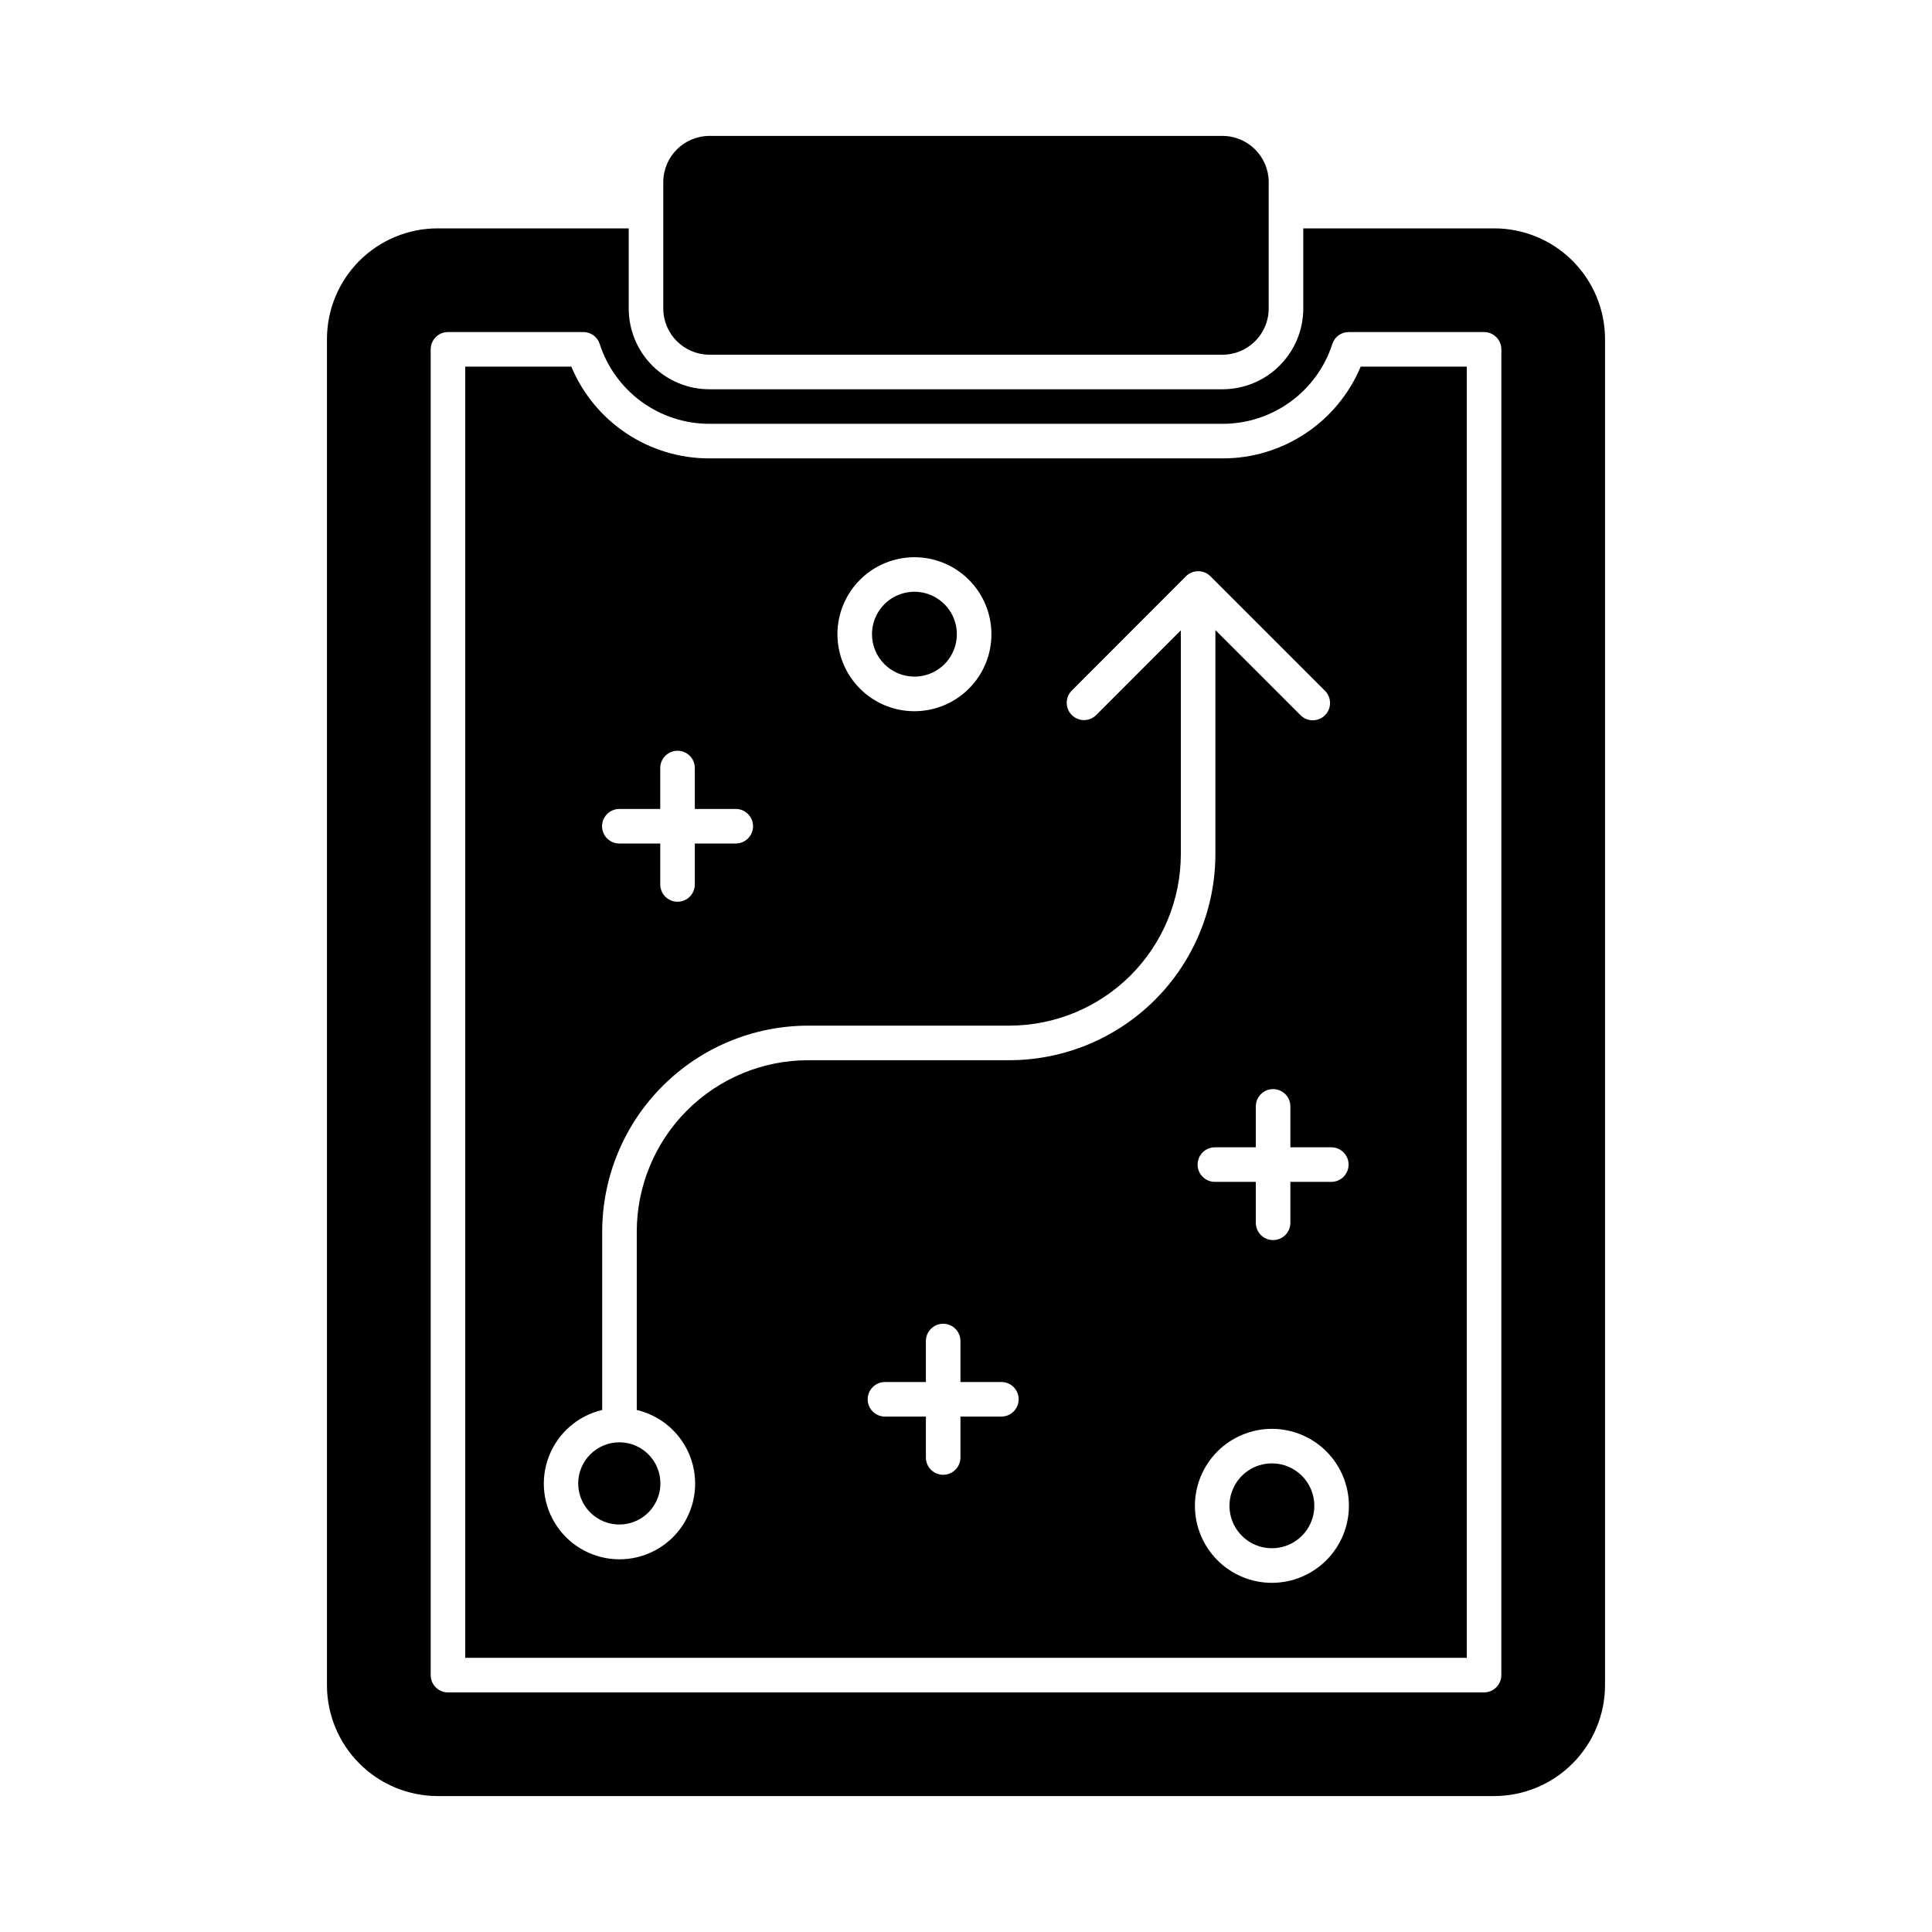
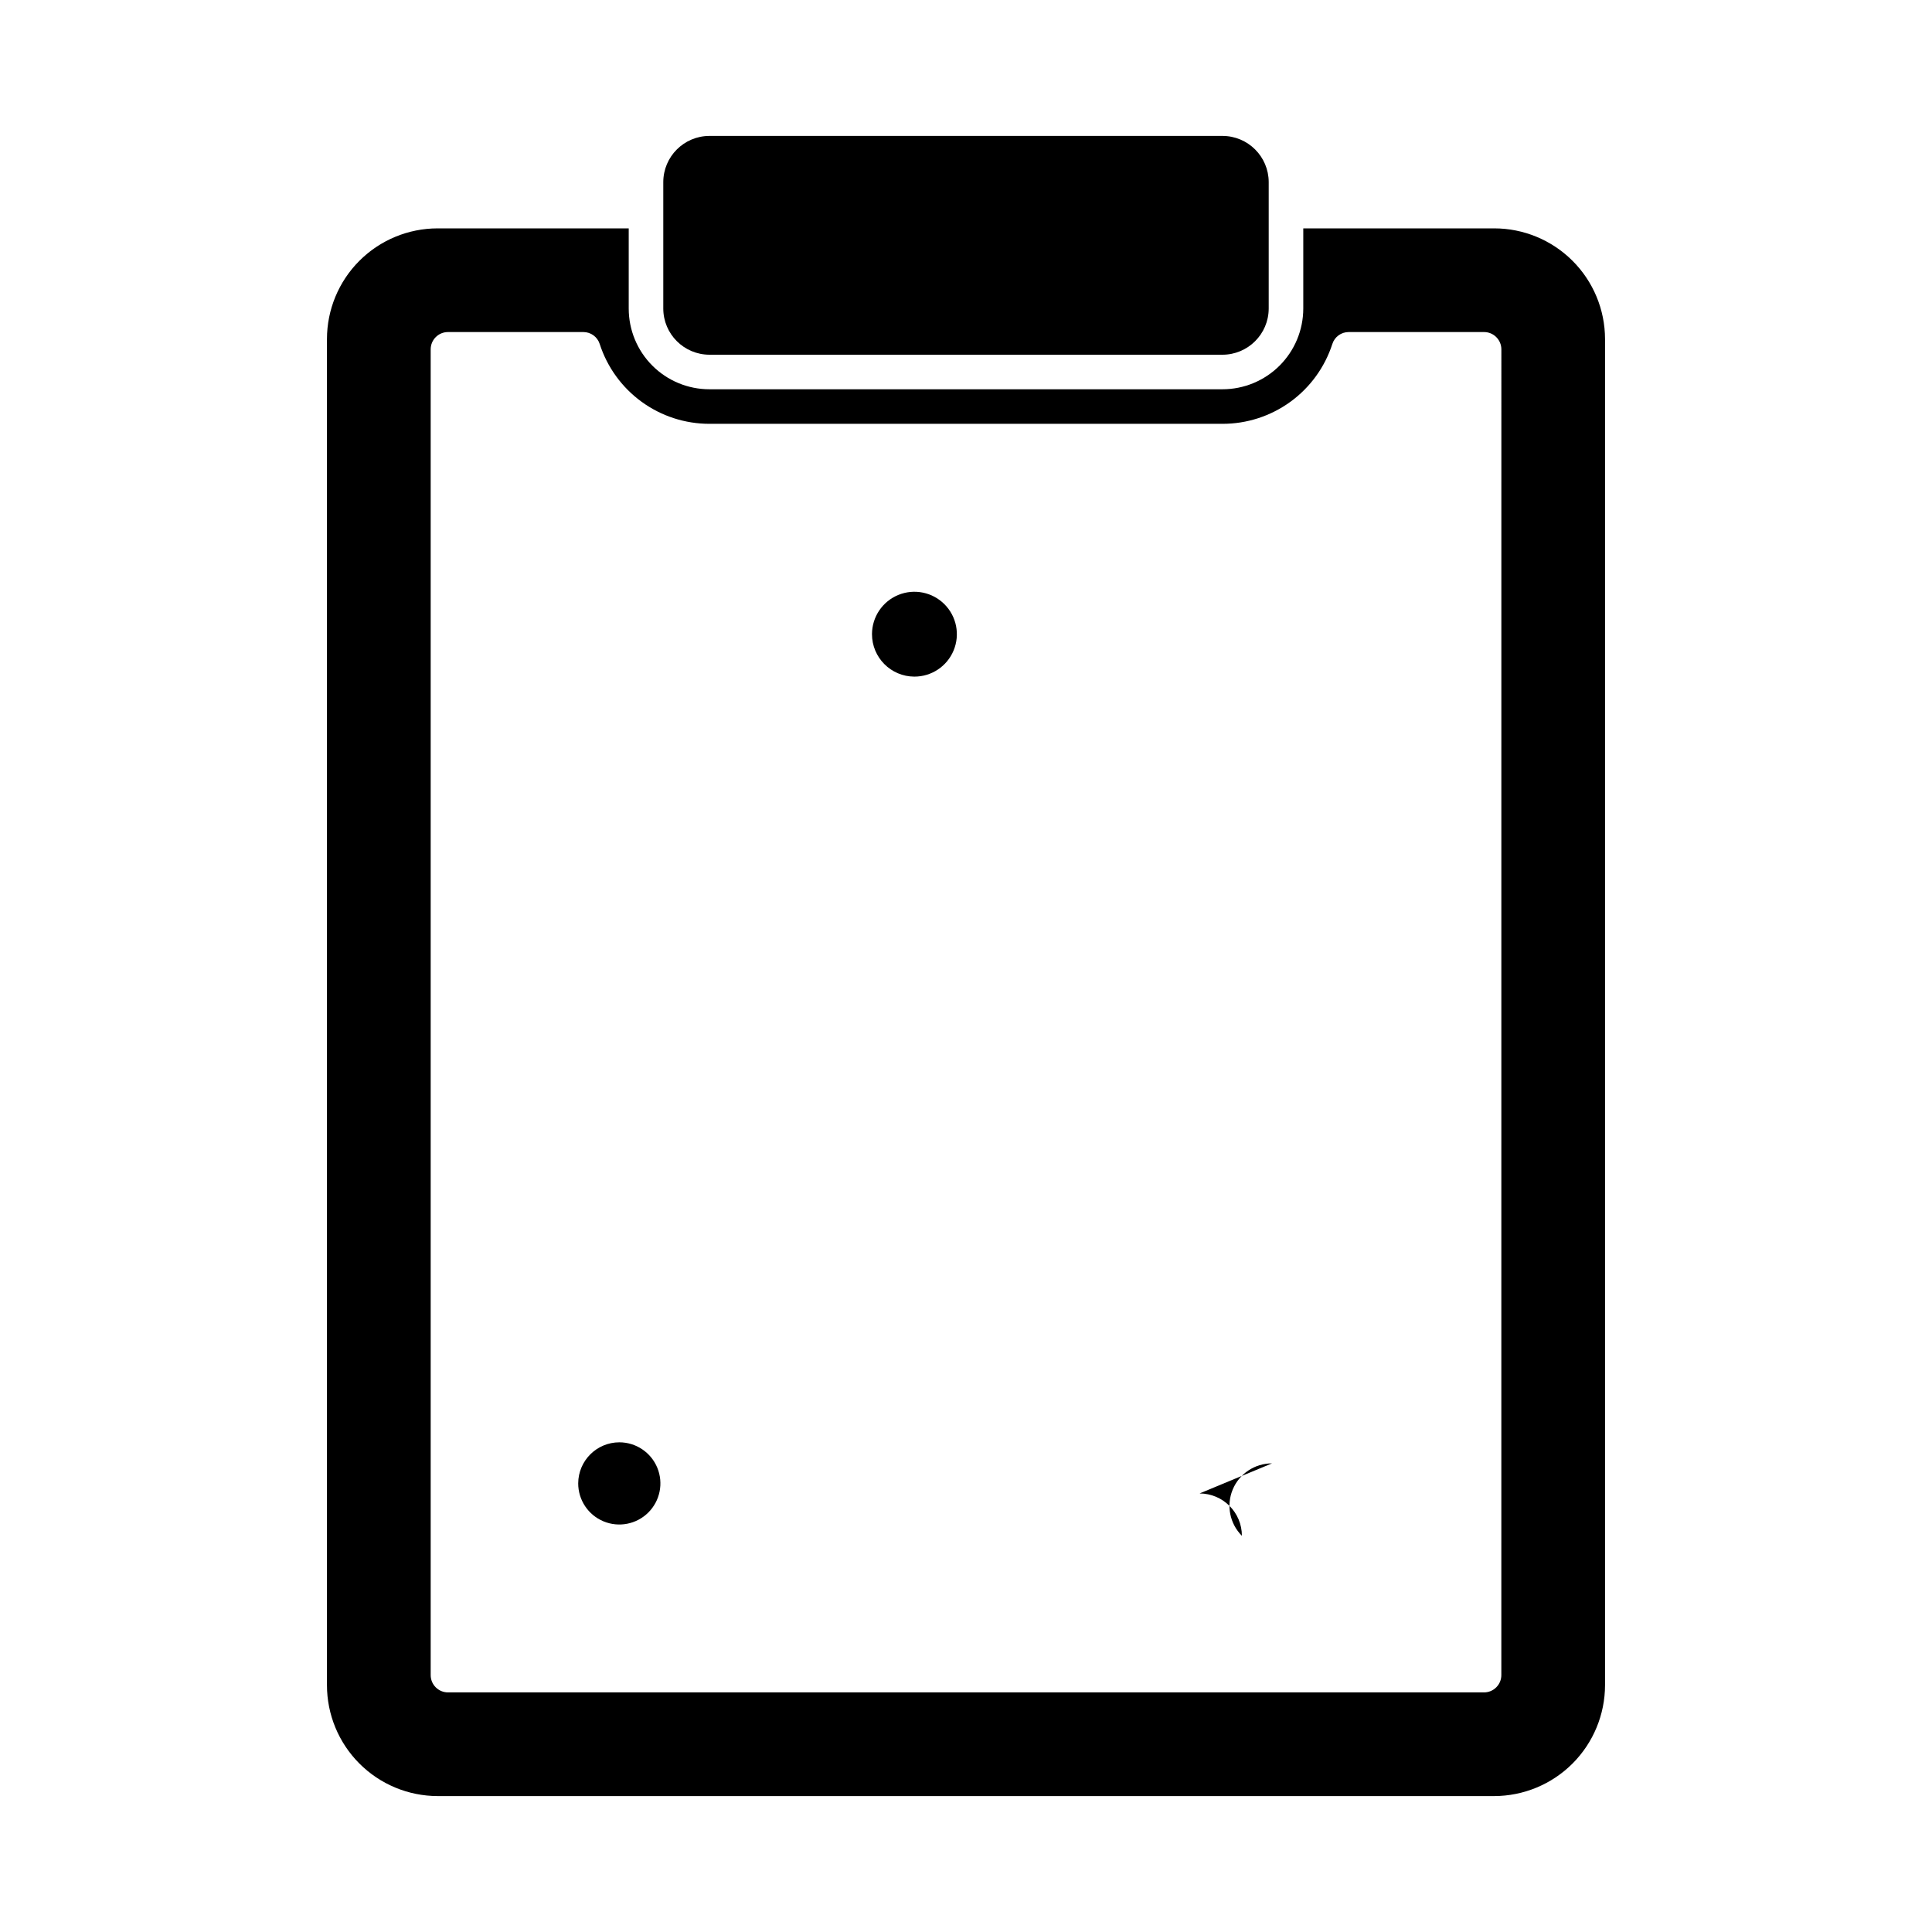
<svg xmlns="http://www.w3.org/2000/svg" fill="#000000" width="800px" height="800px" version="1.1" viewBox="144 144 512 512">
  <g>
    <path d="m480.22 192.25v33.527c-0.02 6.762-5.512 12.234-12.273 12.227h-135.94c-6.75-0.016-12.215-5.481-12.23-12.227v-33.527c0.016-6.746 5.481-12.215 12.23-12.23h135.94c6.762-0.004 12.254 5.469 12.273 12.23z" />
    <path d="m297.23 537.1c-0.008 4.406 2.641 8.383 6.707 10.074s8.754 0.77 11.871-2.34c3.121-3.109 4.062-7.793 2.383-11.867-1.68-4.07-5.644-6.731-10.051-6.738-6.008 0.008-10.883 4.863-10.91 10.871z" />
    <path d="m386.31 323.31c4.547 0.012 8.652-2.719 10.402-6.918s0.797-9.035-2.414-12.258c-3.207-3.223-8.043-4.195-12.246-2.465-4.207 1.734-6.953 5.828-6.965 10.375-0.008 6.207 5.016 11.25 11.223 11.266z" />
-     <path d="m481.09 531.81c-4.555-0.008-8.66 2.727-10.406 6.93-1.746 4.207-0.785 9.047 2.434 12.266s8.059 4.18 12.262 2.434 6.941-5.856 6.93-10.406c-0.008-6.195-5.027-11.215-11.219-11.223z" />
-     <path d="m467.95 265.48h-135.94c-7.824 0.016-15.473-2.289-21.988-6.617s-11.602-10.488-14.621-17.703h-28.109v342.18h265.42v-342.18h-28.113c-3.023 7.219-8.121 13.383-14.641 17.711-6.523 4.328-14.18 6.629-22.008 6.609zm33.434 187.15c0 1.215-0.484 2.379-1.34 3.238-0.859 0.859-2.027 1.34-3.242 1.34h-10.84v10.848c0 2.527-2.051 4.578-4.578 4.578-2.531 0-4.582-2.051-4.582-4.578v-10.848h-10.844c-2.531 0-4.582-2.051-4.582-4.578 0-2.531 2.051-4.582 4.582-4.582h10.844v-10.844c0-2.531 2.051-4.582 4.582-4.582 2.527 0 4.578 2.051 4.578 4.582v10.844h10.848c1.215 0 2.379 0.484 3.238 1.344 0.859 0.855 1.34 2.023 1.34 3.238zm-115.07-160.96c5.414-0.004 10.609 2.141 14.441 5.969 3.828 3.824 5.984 9.016 5.984 14.43 0.004 5.414-2.144 10.605-5.977 14.434-3.828 3.832-9.02 5.981-14.434 5.977-5.414 0-10.605-2.152-14.43-5.984-3.828-3.832-5.973-9.027-5.969-14.441 0.008-5.402 2.156-10.582 5.977-14.406 3.82-3.82 9.004-5.969 14.406-5.977zm-78.184 66.711h10.84l0.004-10.84c0-2.531 2.051-4.582 4.578-4.582 2.531 0 4.582 2.051 4.582 4.582v10.84h10.852-0.004c2.531 0 4.582 2.051 4.582 4.578 0 2.531-2.051 4.582-4.582 4.582h-10.848v10.844c0 2.531-2.051 4.582-4.582 4.582-2.527 0-4.578-2.051-4.578-4.582v-10.844h-10.844c-2.527 0-4.578-2.051-4.578-4.582 0-2.527 2.051-4.578 4.578-4.578zm101.22 161.03h-10.82v10.84c0 2.531-2.051 4.582-4.578 4.582-2.531 0-4.582-2.051-4.582-4.582v-10.84h-10.844c-2.531 0-4.582-2.051-4.582-4.582 0-2.527 2.051-4.578 4.582-4.578h10.844v-10.859c0-2.531 2.051-4.582 4.582-4.582 2.527 0 4.578 2.051 4.578 4.582v10.852h10.848c2.527 0 4.578 2.051 4.578 4.578 0 2.531-2.051 4.582-4.578 4.582zm2.141-94.445h-53.324c-12.043 0.012-23.586 4.801-32.102 13.316-8.512 8.516-13.301 20.059-13.316 32.098v47.277c6.441 1.512 11.723 6.102 14.117 12.27 2.391 6.168 1.586 13.121-2.152 18.582-3.738 5.457-9.926 8.723-16.543 8.723-6.617 0-12.809-3.266-16.547-8.723-3.738-5.461-4.543-12.414-2.148-18.582 2.391-6.168 7.672-10.758 14.113-12.27v-47.277c0.02-14.469 5.773-28.34 16.004-38.57 10.23-10.234 24.105-15.988 38.574-16.004h53.348c12.043-0.016 23.586-4.805 32.102-13.316 8.512-8.516 13.301-20.059 13.316-32.102v-59.344l-22.414 22.441h-0.004c-1.785 1.793-4.688 1.793-6.477 0.004s-1.789-4.688-0.004-6.481l30.266-30.301c0.859-0.855 2.023-1.336 3.238-1.336s2.379 0.48 3.238 1.336l30.301 30.301c0.887 0.855 1.391 2.027 1.398 3.258 0.012 1.227-0.473 2.41-1.34 3.277-0.867 0.867-2.051 1.352-3.277 1.34-1.23-0.008-2.402-0.512-3.254-1.398l-22.512-22.508v59.41c-0.02 14.469-5.773 28.344-16.004 38.574-10.234 10.23-24.105 15.984-38.574 16.004zm69.605 138.5c-5.414 0.008-10.605-2.137-14.438-5.961-3.828-3.82-5.984-9.008-5.992-14.418-0.004-5.414 2.141-10.605 5.961-14.438 3.824-3.828 9.012-5.984 14.422-5.992 5.41-0.004 10.605 2.141 14.434 5.961 3.832 3.824 5.988 9.012 5.992 14.422 0 5.41-2.144 10.598-5.965 14.426-3.82 3.832-9.004 5.988-14.414 6z" />
+     <path d="m481.09 531.81c-4.555-0.008-8.66 2.727-10.406 6.93-1.746 4.207-0.785 9.047 2.434 12.266c-0.008-6.195-5.027-11.215-11.219-11.223z" />
    <path d="m539.99 204.52h-50.609v21.254c-0.008 5.676-2.269 11.117-6.289 15.129-4.019 4.012-9.469 6.262-15.145 6.258h-135.94c-5.672 0.004-11.113-2.25-15.125-6.262-4.012-4.012-6.266-9.453-6.266-15.125v-21.254h-50.656c-7.769 0.008-15.223 3.098-20.719 8.594-5.496 5.496-8.586 12.949-8.594 20.719v356.74c-0.004 7.785 3.082 15.254 8.578 20.766 5.496 5.512 12.953 8.621 20.734 8.641h280.03c7.789-0.02 15.254-3.125 20.758-8.637 5.5-5.512 8.594-12.98 8.602-20.77v-356.74c-0.016-7.777-3.117-15.23-8.621-20.723-5.504-5.496-12.961-8.586-20.738-8.59zm1.879 383.4c0 1.215-0.484 2.383-1.344 3.238-0.855 0.859-2.023 1.344-3.238 1.344h-274.57c-2.531 0-4.582-2.051-4.582-4.582v-351.34c0-2.531 2.051-4.582 4.582-4.582h35.863c1.984-0.012 3.746 1.27 4.348 3.16 1.988 6.152 5.875 11.512 11.098 15.316 5.227 3.801 11.523 5.848 17.988 5.844h135.94c6.469 0.012 12.773-2.031 18.012-5.836 5.234-3.801 9.125-9.168 11.117-15.324 0.602-1.891 2.363-3.172 4.352-3.16h35.863-0.004c1.215 0 2.383 0.484 3.238 1.344 0.859 0.859 1.344 2.023 1.344 3.238z" />
  </g>
</svg>